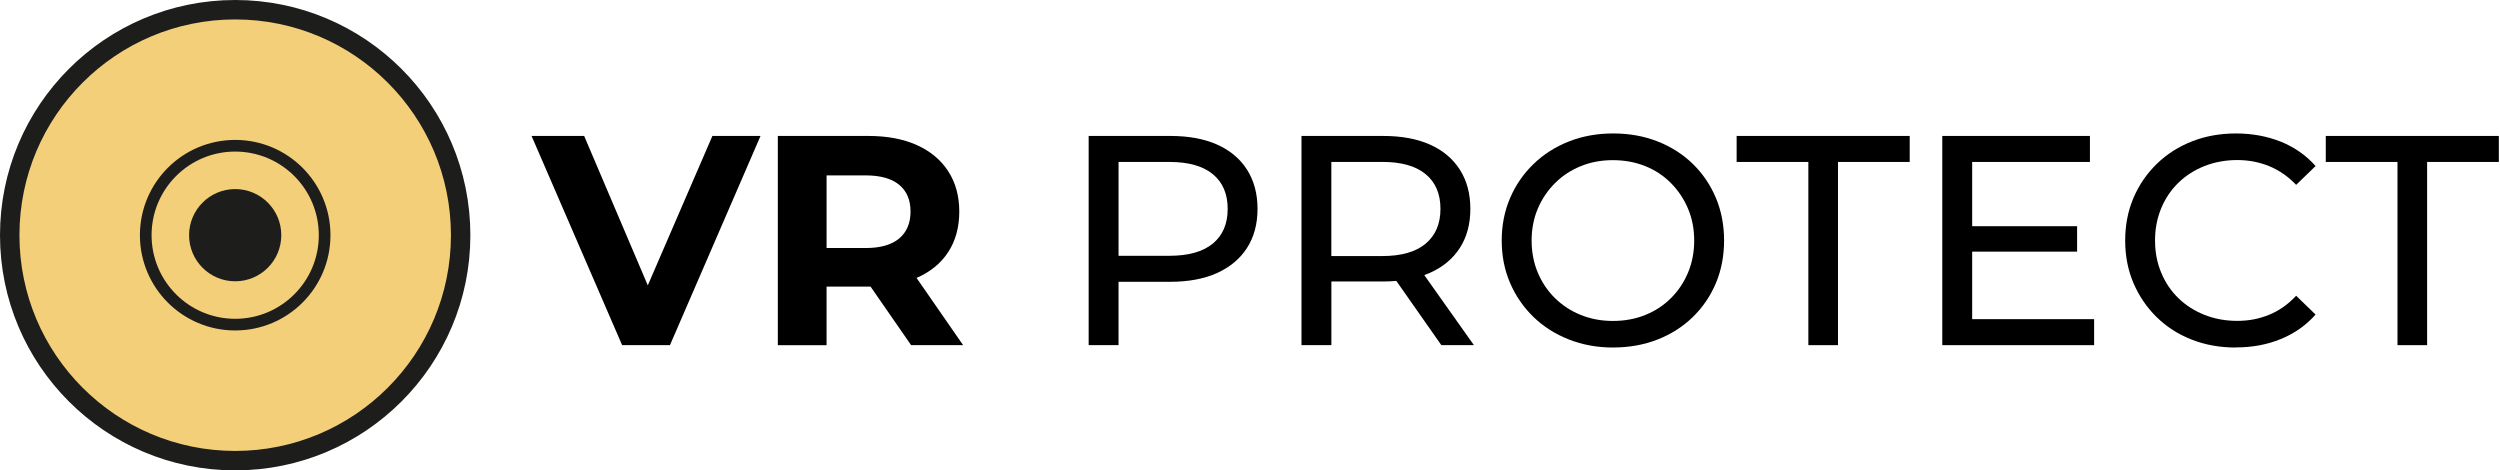
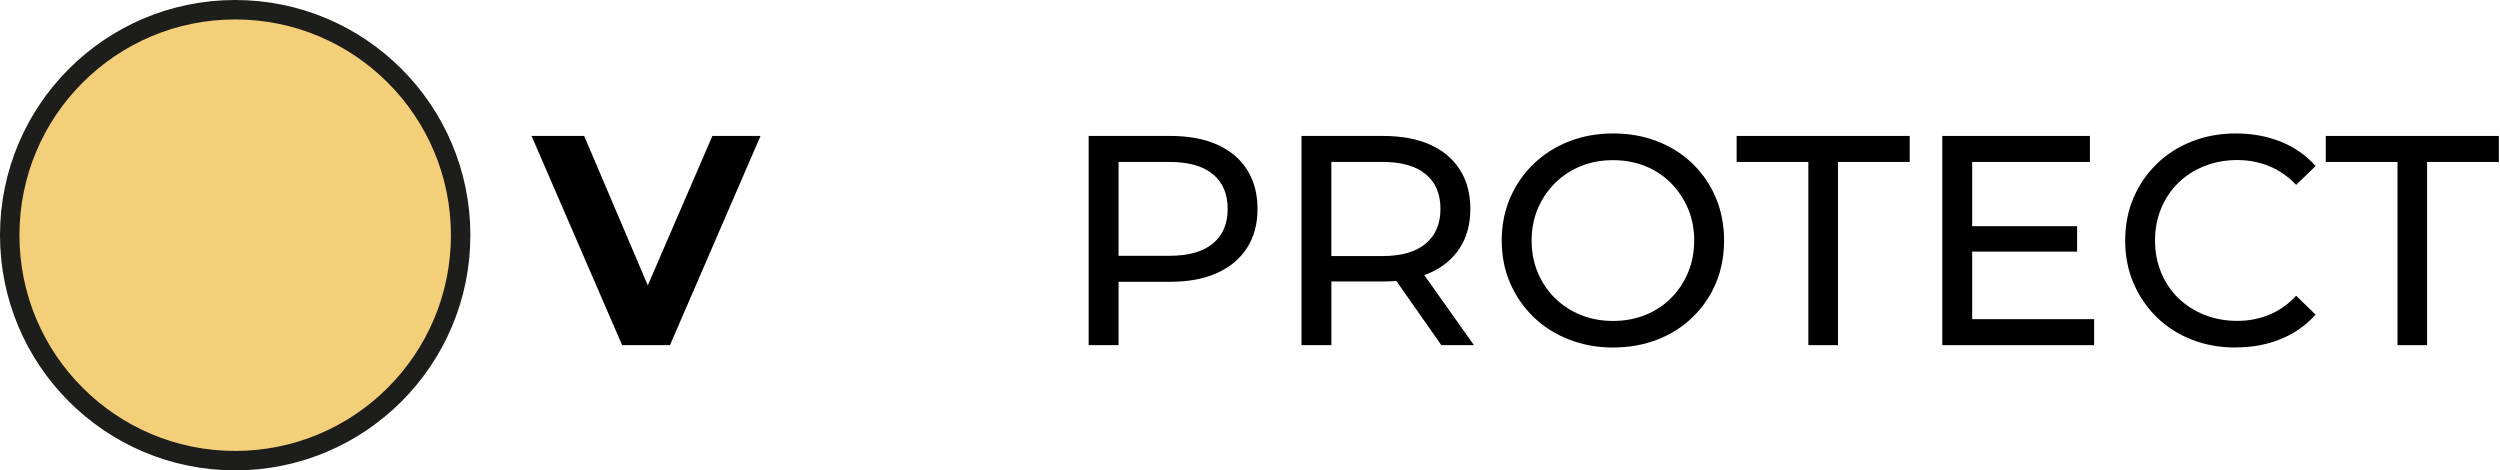
<svg xmlns="http://www.w3.org/2000/svg" id="Lager_1" data-name="Lager 1" viewBox="0 0 643.11 121">
  <g>
    <path d="M160.04,88.79l-23.3-53.82h13.53l20.3,47.67h-7.92l20.61-47.67h12.38l-23.3,53.82h-12.3Z" />
-     <path d="M200.09,88.79v-53.82h23.3c4.82,0,8.97.78,12.46,2.35,3.48,1.56,6.18,3.81,8.07,6.73,1.9,2.92,2.85,6.38,2.85,10.38s-.95,7.52-2.85,10.42c-1.9,2.9-4.59,5.1-8.07,6.61-3.49,1.51-7.64,2.27-12.46,2.27h-16.45l5.69-5.38v20.45h-12.53ZM212.63,69.72l-5.69-5.92h15.76c3.79,0,6.66-.82,8.61-2.46,1.95-1.64,2.92-3.95,2.92-6.92s-.97-5.27-2.92-6.88c-1.95-1.61-4.82-2.42-8.61-2.42h-15.76l5.69-5.92v30.52ZM234.38,88.79l-13.53-19.53h13.38l13.53,19.53h-13.38Z" />
    <path d="M280.05,88.79v-53.82h20.99c4.72,0,8.74.74,12.07,2.23,3.33,1.49,5.89,3.64,7.69,6.46,1.79,2.82,2.69,6.18,2.69,10.07s-.9,7.24-2.69,10.03c-1.79,2.79-4.36,4.95-7.69,6.46-3.33,1.51-7.36,2.27-12.07,2.27h-16.76l3.46-3.61v19.91h-7.69ZM287.74,69.64l-3.46-3.84h16.53c4.92,0,8.65-1.05,11.19-3.15,2.54-2.1,3.81-5.07,3.81-8.92s-1.27-6.82-3.81-8.92c-2.54-2.1-6.27-3.15-11.19-3.15h-16.53l3.46-3.84v31.83Z" />
    <path d="M334.8,88.79v-53.82h20.99c4.72,0,8.74.74,12.07,2.23,3.33,1.49,5.89,3.64,7.69,6.46,1.79,2.82,2.69,6.18,2.69,10.07s-.9,7.24-2.69,10.03c-1.79,2.79-4.36,4.93-7.69,6.42-3.33,1.49-7.36,2.23-12.07,2.23h-16.76l3.46-3.54v19.91h-7.69ZM342.48,69.64l-3.46-3.77h16.53c4.92,0,8.65-1.06,11.19-3.19,2.54-2.13,3.81-5.11,3.81-8.96s-1.27-6.82-3.81-8.92c-2.54-2.1-6.27-3.15-11.19-3.15h-16.53l3.46-3.84v31.83ZM370.78,88.79l-13.69-19.53h8.23l13.84,19.53h-8.38Z" />
    <path d="M414.99,89.4c-4.1,0-7.91-.69-11.42-2.08-3.51-1.38-6.55-3.32-9.11-5.8-2.56-2.49-4.56-5.39-6-8.73-1.44-3.33-2.15-6.97-2.15-10.92s.72-7.59,2.15-10.92c1.43-3.33,3.43-6.24,6-8.73,2.56-2.49,5.59-4.42,9.07-5.81,3.49-1.38,7.3-2.08,11.46-2.08s7.89.68,11.38,2.04c3.49,1.36,6.51,3.28,9.07,5.77,2.56,2.49,4.55,5.41,5.96,8.76,1.41,3.36,2.11,7.01,2.11,10.96s-.71,7.66-2.11,10.99c-1.41,3.33-3.4,6.24-5.96,8.73-2.56,2.49-5.59,4.41-9.07,5.77-3.49,1.36-7.28,2.04-11.38,2.04ZM414.91,82.56c3.02,0,5.81-.51,8.34-1.54,2.54-1.02,4.74-2.47,6.61-4.34,1.87-1.87,3.33-4.06,4.38-6.57,1.05-2.51,1.58-5.25,1.58-8.23s-.53-5.7-1.58-8.19c-1.05-2.49-2.51-4.68-4.38-6.57-1.87-1.9-4.08-3.36-6.61-4.38-2.54-1.02-5.32-1.54-8.34-1.54s-5.73.51-8.26,1.54c-2.54,1.03-4.76,2.49-6.65,4.38-1.9,1.9-3.37,4.09-4.42,6.57-1.05,2.49-1.58,5.22-1.58,8.19s.53,5.72,1.58,8.23c1.05,2.51,2.52,4.7,4.42,6.57,1.9,1.87,4.11,3.32,6.65,4.34,2.54,1.03,5.29,1.54,8.26,1.54Z" />
    <path d="M465.19,88.79v-47.13h-18.45v-6.69h44.52v6.69h-18.45v47.13h-7.61Z" />
    <path d="M507.33,82.1h31.37v6.69h-39.06v-53.82h37.98v6.69h-30.29v40.44ZM506.64,58.19h27.68v6.54h-27.68v-6.54Z" />
    <path d="M575.14,89.4c-4.1,0-7.88-.68-11.34-2.04-3.46-1.36-6.46-3.28-9-5.77-2.54-2.49-4.52-5.39-5.96-8.73-1.44-3.33-2.15-7-2.15-10.99s.72-7.66,2.15-11c1.43-3.33,3.43-6.24,6-8.73,2.56-2.49,5.57-4.41,9.03-5.77,3.46-1.36,7.24-2.04,11.34-2.04s7.98.71,11.5,2.11c3.51,1.41,6.5,3.5,8.96,6.27l-5,4.84c-2.05-2.15-4.36-3.75-6.92-4.8-2.56-1.05-5.3-1.58-8.23-1.58s-5.83.51-8.42,1.54c-2.59,1.03-4.83,2.46-6.73,4.31-1.9,1.85-3.37,4.04-4.42,6.57-1.05,2.54-1.58,5.29-1.58,8.27s.52,5.73,1.58,8.26c1.05,2.54,2.52,4.73,4.42,6.57,1.9,1.85,4.14,3.28,6.73,4.31,2.59,1.03,5.39,1.54,8.42,1.54s5.66-.53,8.23-1.58c2.56-1.05,4.87-2.68,6.92-4.88l5,4.84c-2.46,2.77-5.45,4.87-8.96,6.3-3.51,1.44-7.37,2.15-11.57,2.15Z" />
    <path d="M616.74,88.79v-47.13h-18.45v-6.69h44.52v6.69h-18.45v47.13h-7.61Z" />
  </g>
  <circle cx="60.5" cy="60.5" r="58" fill="#f4cf7a" stroke="#1d1d1b" stroke-miterlimit="10" stroke-width="5" />
-   <circle cx="60.5" cy="60.5" r="23.01" fill="#f4cf7a" stroke="#1d1d1b" stroke-miterlimit="10" stroke-width="3" />
-   <circle cx="60.5" cy="60.5" r="11.86" fill="#1d1d1b" />
</svg>